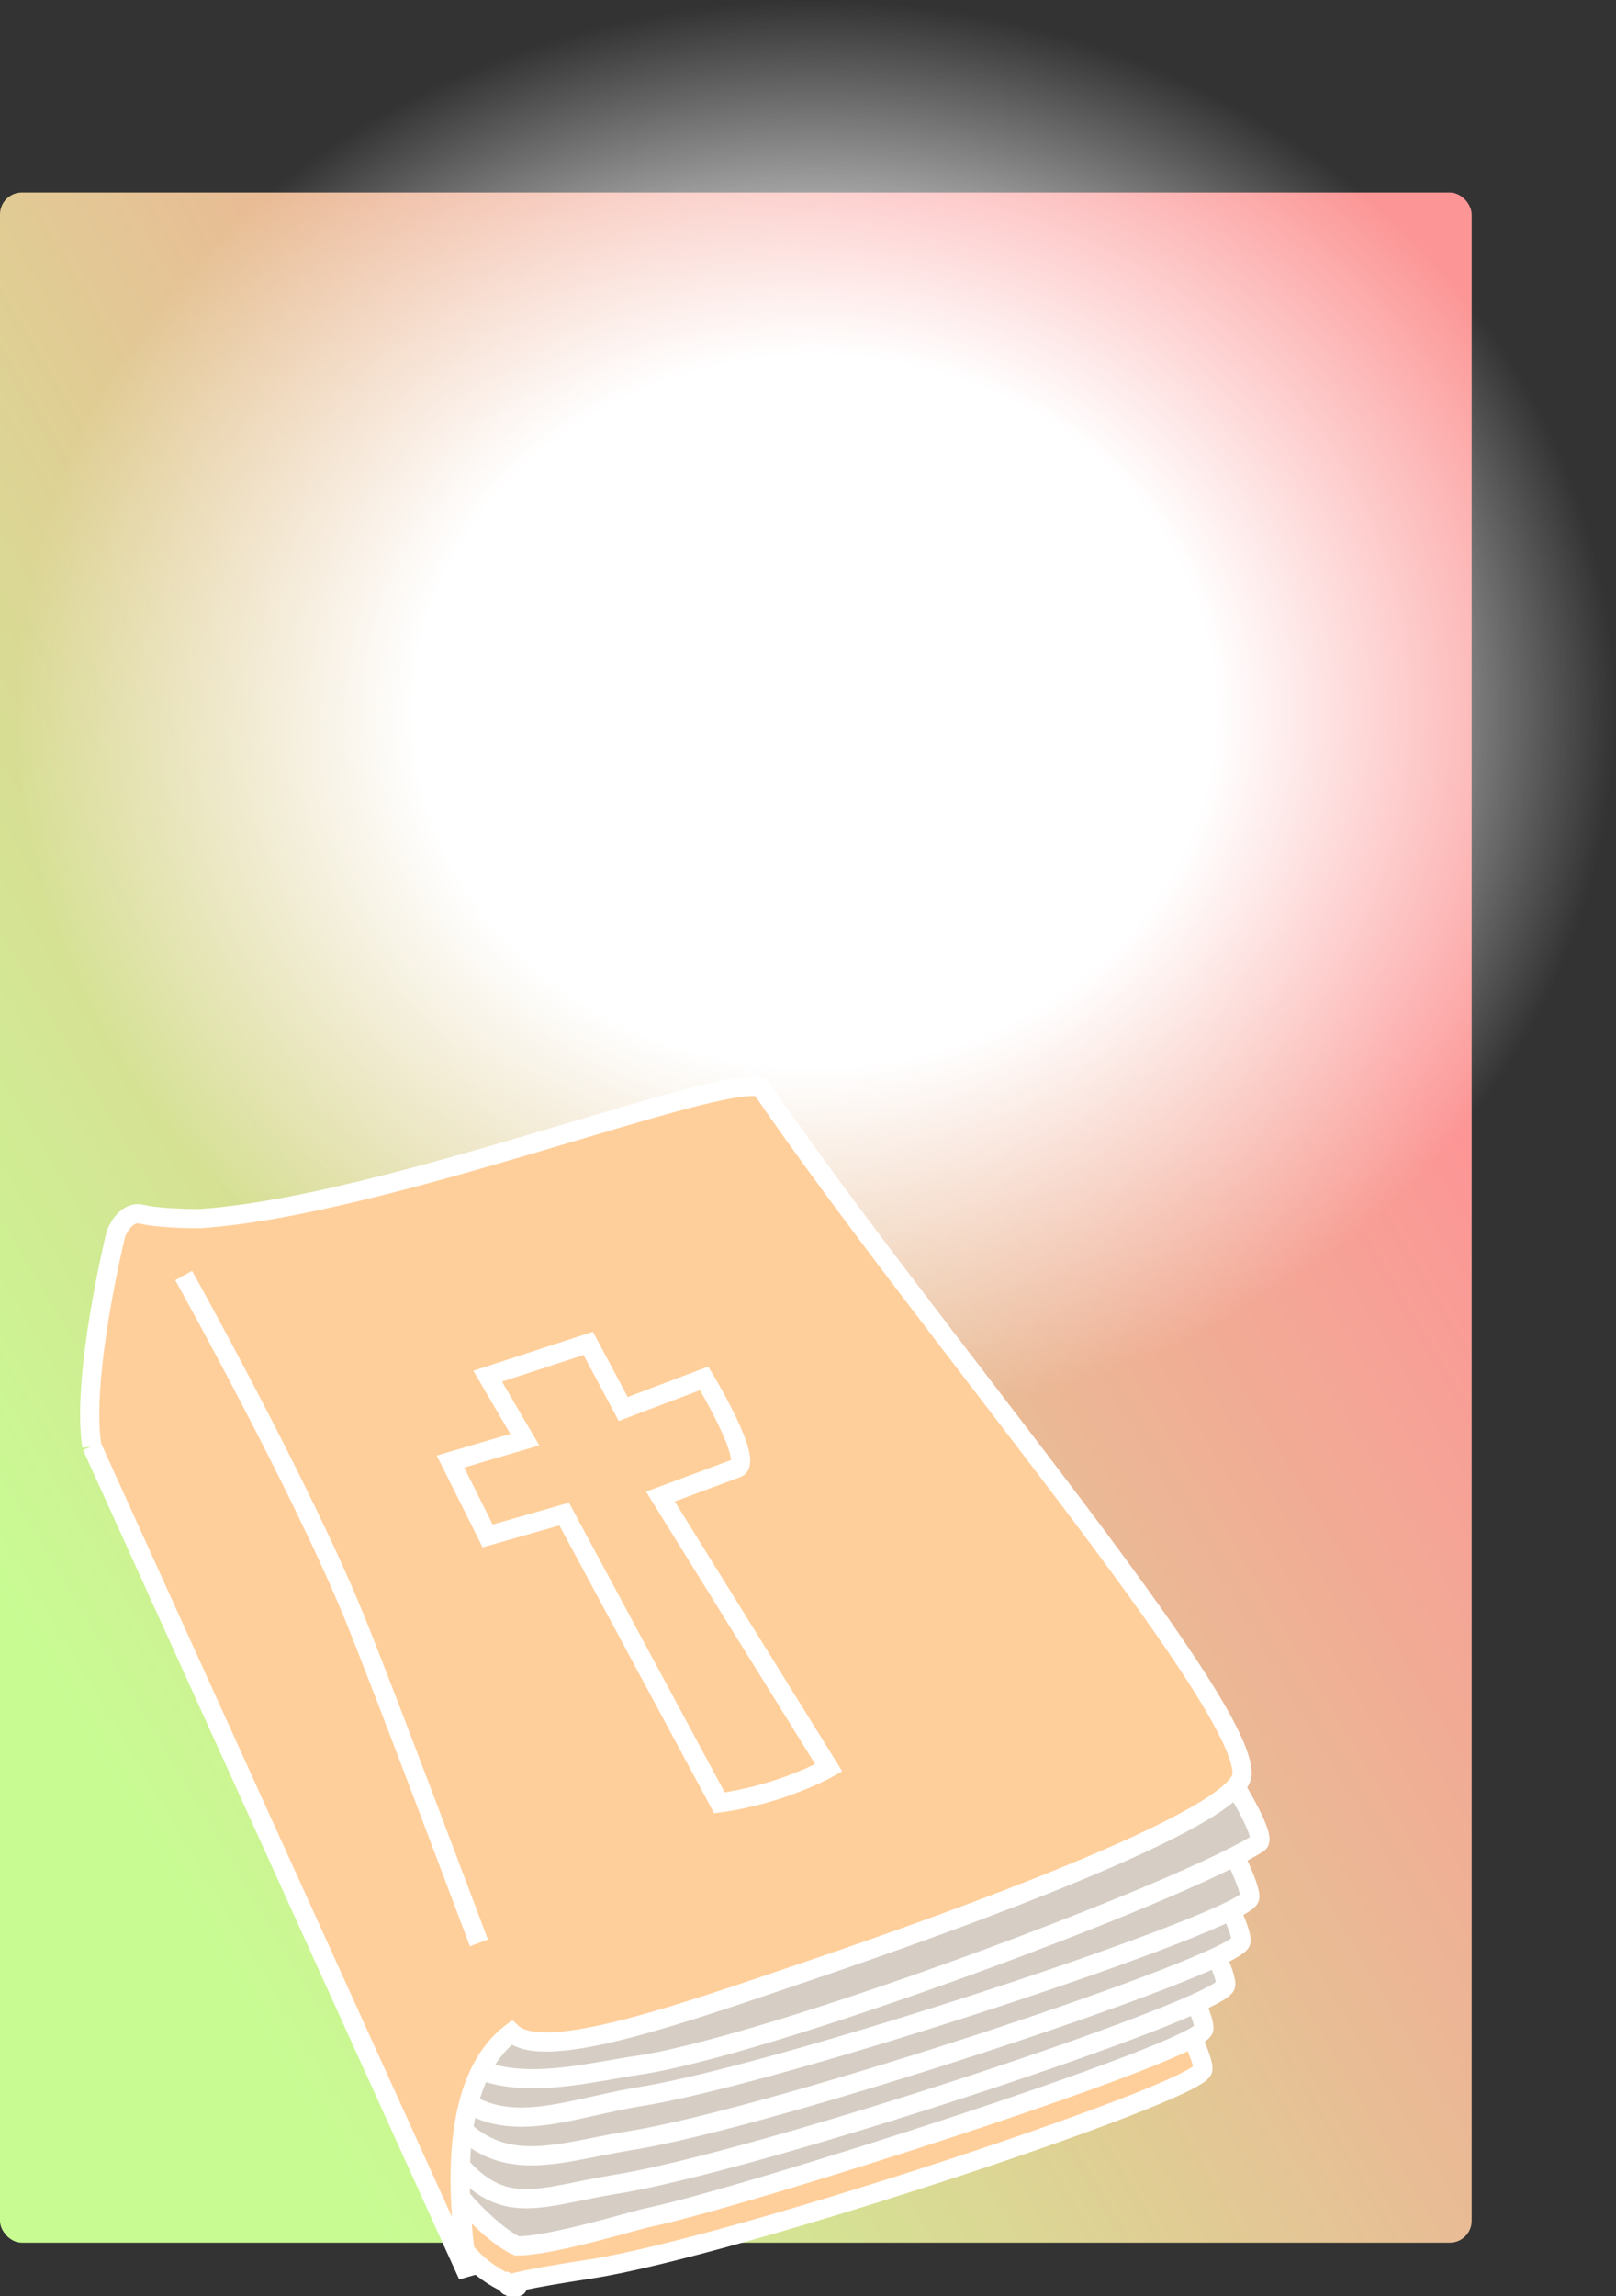
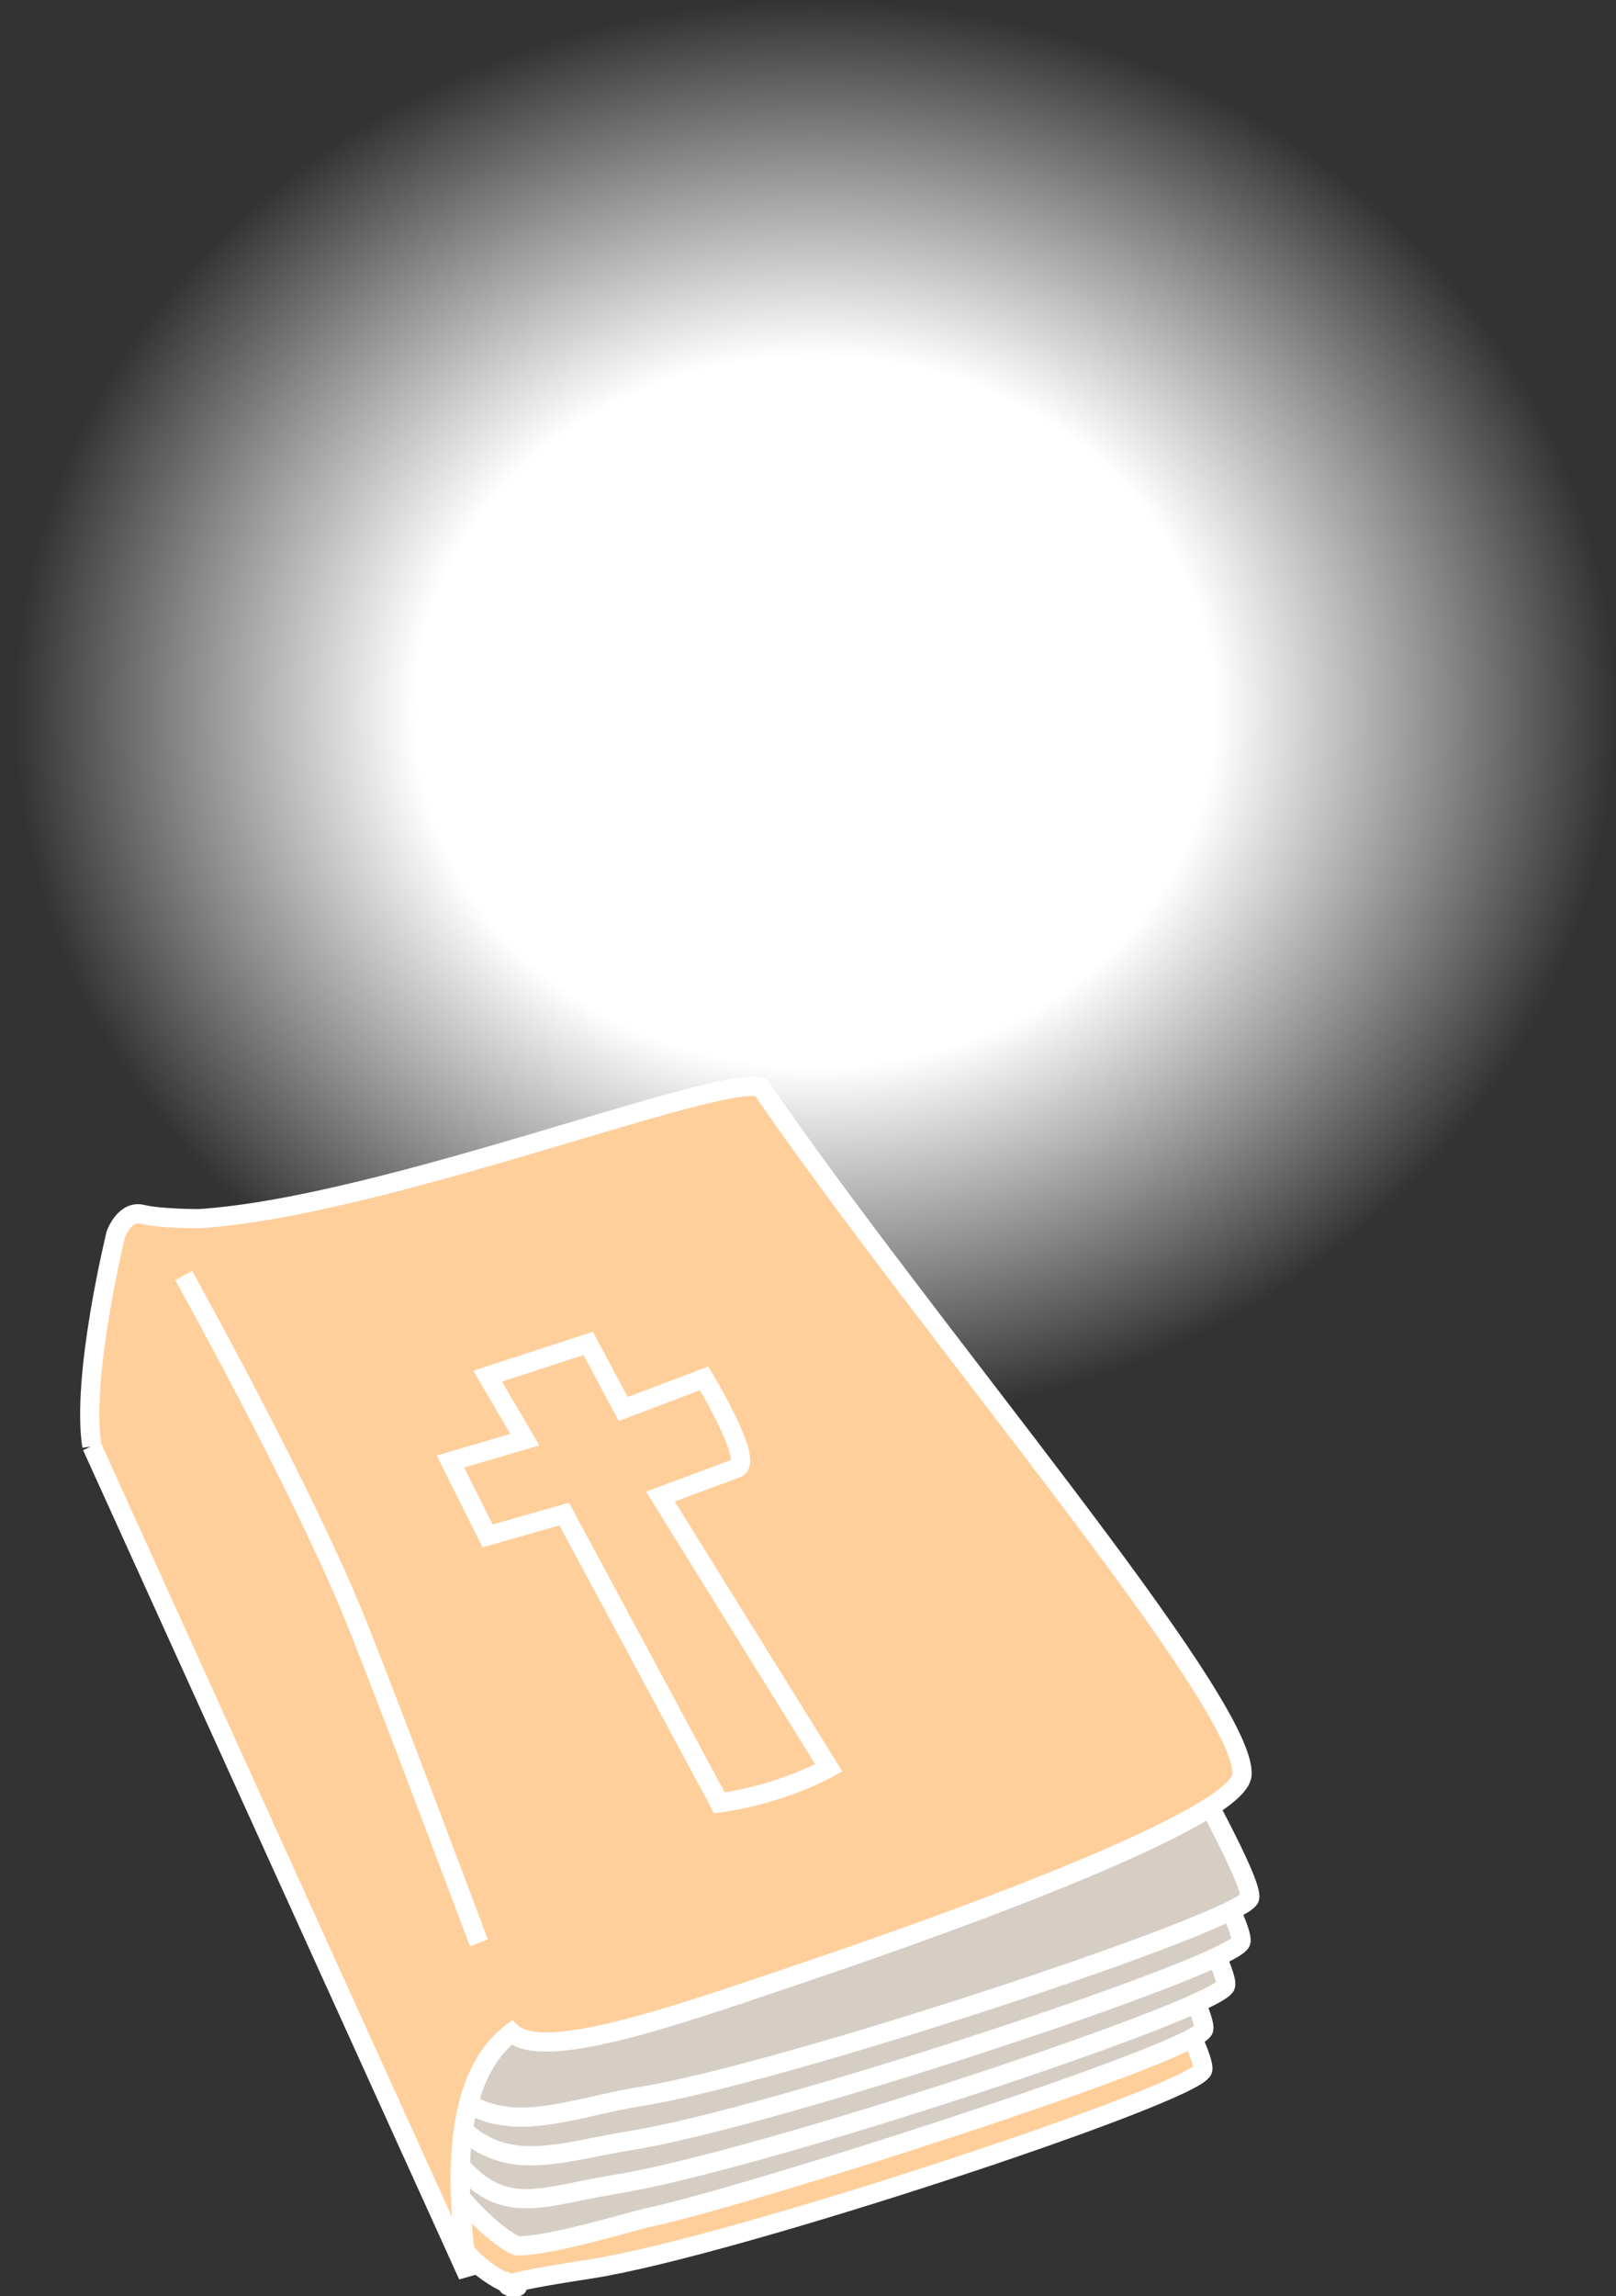
<svg xmlns="http://www.w3.org/2000/svg" viewBox="0 0 841.66 1195.3">
  <rect x="0" y="0" width="841.66" height="1195.3" fill="#333333" stroke="none" />
  <defs>
    <radialGradient id="b" gradientUnits="userSpaceOnUse" cy="503.97" cx="652.03" gradientTransform="matrix(1 0 0 .939 0 30.977)" r="240.88">
      <stop offset="0" stop-color="#fff" />
      <stop offset=".5" stop-color="#fff" />
      <stop offset="1" stop-color="#fff" stop-opacity="0" />
    </radialGradient>
    <linearGradient id="a" y2="757.94" gradientUnits="userSpaceOnUse" x2="-69.474" gradientTransform="matrix(.907 0 0 .905 63.014 148.68)" y1="319.4" x1="667.16">
      <stop offset="0" stop-color="#fc9696" />
      <stop offset="1" stop-color="#c8fc93" />
    </linearGradient>
  </defs>
-   <rect ry="11.388" height="1067.2" width="766.49" y="100.21" fill="url(#a)" />
  <path d="M892.91 503.97a240.88 226.08 0 11-481.76 0 240.88 226.08 0 11481.76 0z" transform="matrix(1.73 0 0 1.637 -703.52 -455)" fill="url(#b)" />
  <path d="M268.79 1190.2c6.83 0-31.11 1.6 38.72-9.1 74.03-11.4 315.97-91.69 318.9-103.66 4.48-18.31-176.53-314.34-176.53-314.34s-145.79 17.08-153.76 21.64c-7.97 4.55-88.83 253.97-87.69 264.22 1.13 10.26 12.52 83.14 25.05 109.34s37.59 33 35.31 31.9z" fill-rule="evenodd" stroke="#fff" stroke-width="10" fill="#ffcf9b" />
  <path d="M269.32 1169.1c18.23 0 60.95-13.3 68.34-14.8 49.41-10.2 286.35-86.02 289.28-97.99 4.48-18.31-176.53-314.34-176.53-314.34s-145.78 17.08-153.75 21.64c-7.98 4.55-88.84 253.98-87.7 264.23s1.14 63.78 13.67 89.96c12.52 26.2 37.58 47.8 46.69 51.3z" fill-rule="evenodd" stroke="#fff" stroke-width="10" fill="#d6cec5" />
  <path d="M319.44 1137.2c74.02-11.4 315.96-91.7 318.89-103.67 4.48-18.31-176.53-314.34-176.53-314.34s-145.78 17.08-153.75 21.64c-7.98 4.55-88.84 253.98-87.7 264.23s-4.56 80.86 7.97 107.04c29.34 45 47.97 32.3 91.12 25.1z" fill-rule="evenodd" stroke="#fff" stroke-width="10" fill="#d6cec5" />
  <path d="M327.41 1114.4c74.03-11.4 315.97-91.68 318.9-103.65 4.48-18.31-176.54-314.34-176.54-314.34s-145.78 17.08-153.75 21.64c-7.97 4.55-88.84 253.98-87.7 264.23s-14.8 82-2.28 108.2c29.35 44.92 58.22 31.12 101.37 23.92z" fill-rule="evenodd" stroke="#fff" stroke-width="10" fill="#d6cec5" />
  <path d="M331.96 1091.6c74.03-11.39 315.97-91.67 318.9-103.65 4.48-18.31-176.53-314.34-176.53-314.34s-145.78 17.09-153.76 21.64c-7.97 4.56-88.83 253.98-87.69 264.23s-22.78 87.7-10.25 113.89c29.34 44.91 66.19 25.48 109.33 18.23z" fill-rule="evenodd" stroke="#fff" stroke-width="10" fill="#d6cec5" />
-   <path d="M328.55 1075.6c67.39-8.5 286.45-90.38 326.87-116.17 15.89-10.14-211.84-309.79-211.84-309.79s-110.48 12.53-118.45 17.09c-7.97 4.55-88.84 253.98-87.7 264.23s-34.16 91.11-21.64 117.31c29.35 44.93 69.61 34.58 112.76 27.33z" fill-rule="evenodd" stroke="#fff" stroke-width="10" fill="#d6cec5" />
  <path d="M47.835 752.82c-5.695-36.45 12.528-110.48 12.528-110.48s4.555-12.53 13.667-10.25c9.111 2.28 29.612 2.28 29.612 2.28 96.435-6.22 270.2-75.59 292.7-68.34 84.62 123.66 252.33 318.96 250.56 357.62-1.05 23.03-152.62 77.45-223.23 101.37-67.06 22.71-140.09 48.97-157.17 33.03-36.71 27.78-26.24 99.52-22.78 126.42L47.832 752.79z" fill-rule="evenodd" stroke="#fff" stroke-width="10" fill="#ffcf9b" />
  <path d="M374.71 938.46c33.03-4.56 56.94-18.22 56.94-18.22l-87.69-141.23s33.11-12.28 39.86-14.81c9.11-3.41-17.08-46.69-17.08-46.69l-42.14 15.94-18.23-34.16-52.39 17.08 19.36 33.03-38.72 11.39 19.36 38.72 39.86-11.39 80.87 150.34zM95.669 663.98s60.718 108.83 88.838 177.67c15.27 37.4 64.92 169.7 64.92 169.7" stroke="#fff" stroke-width="10" fill="none" />
</svg>